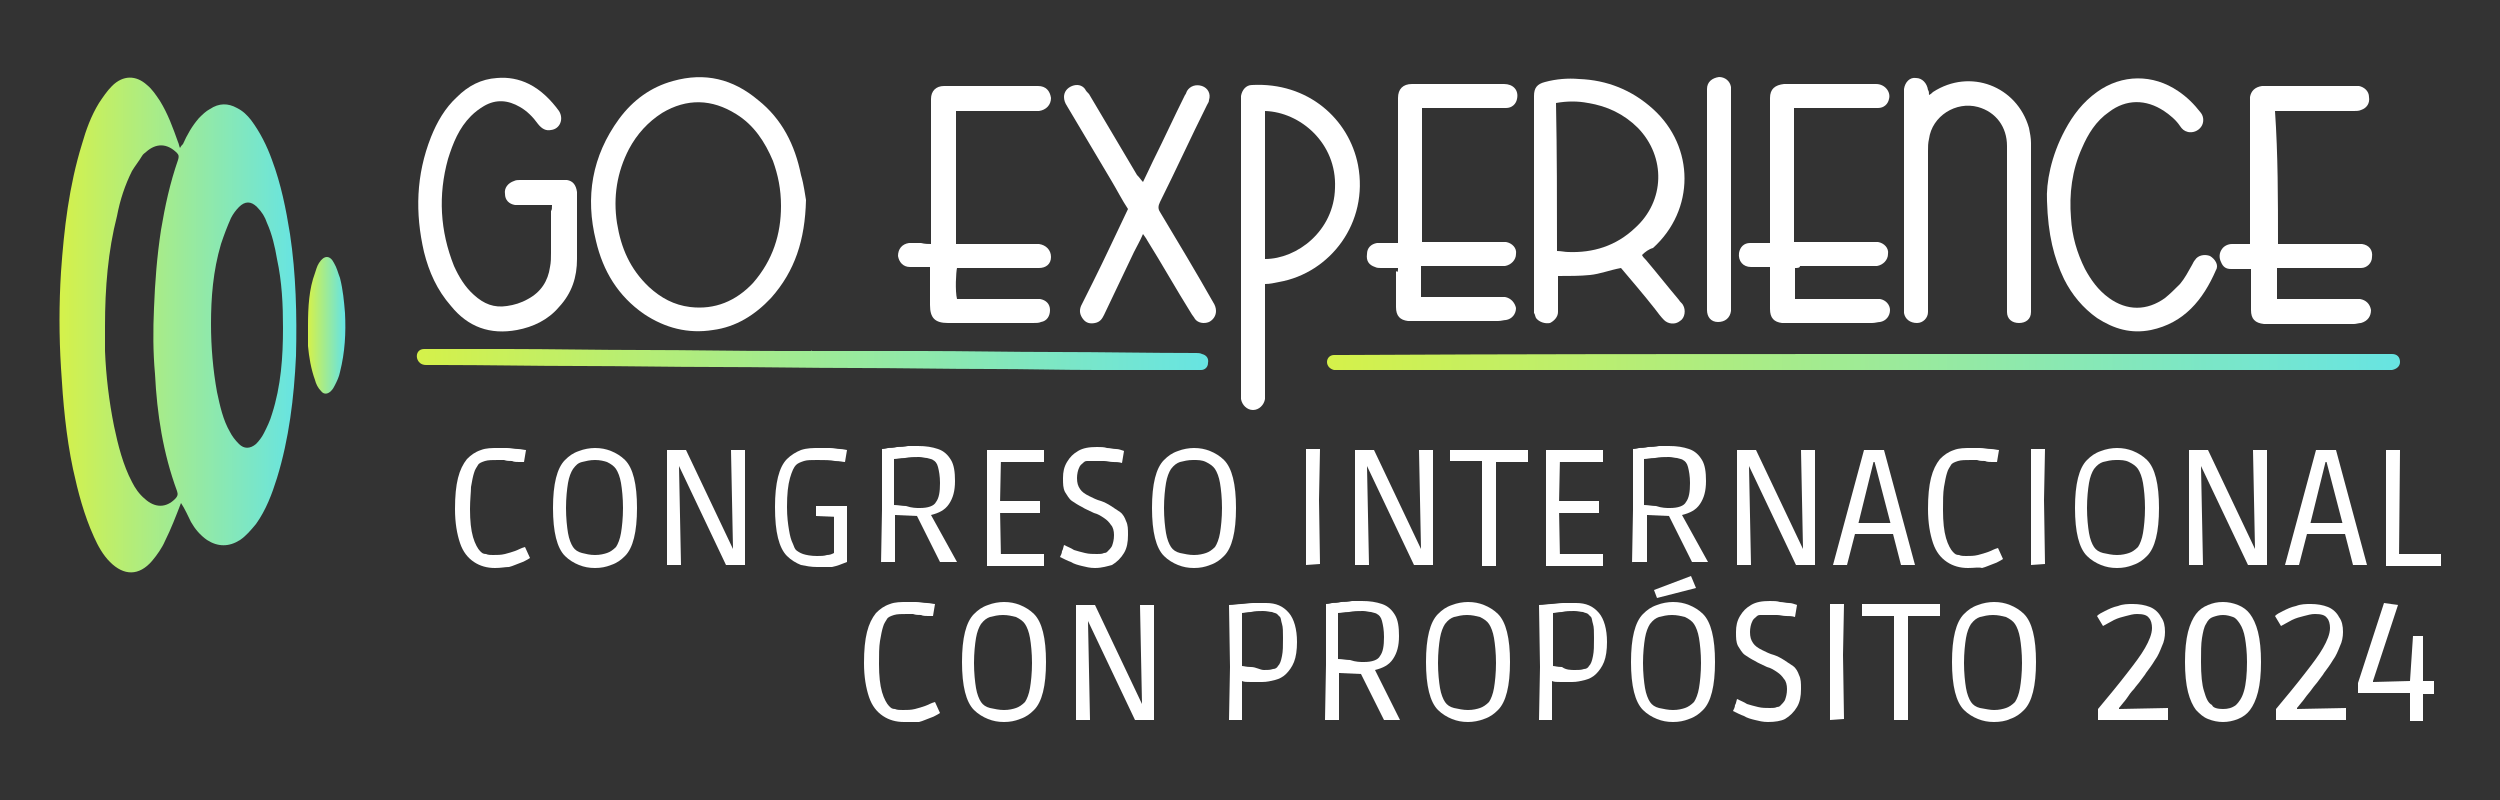
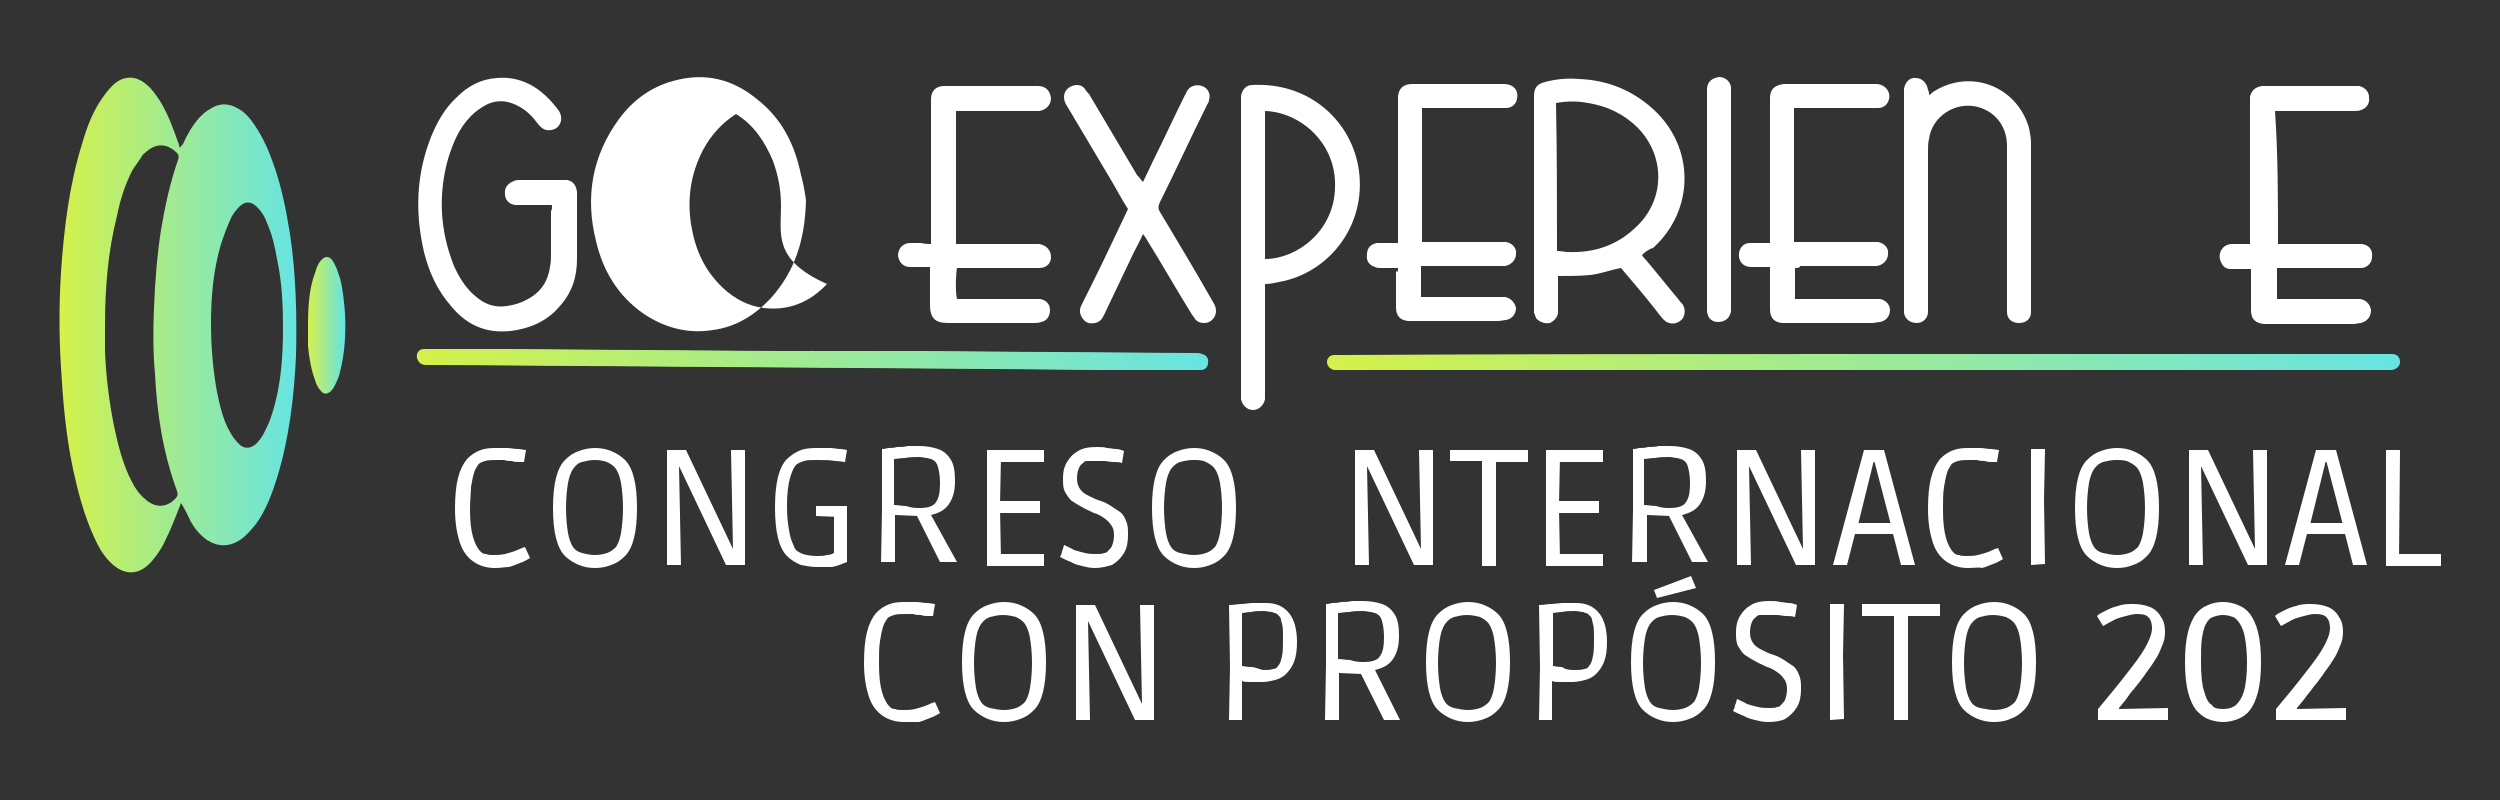
<svg xmlns="http://www.w3.org/2000/svg" version="1.1" id="Capa_1" x="0px" y="0px" width="250px" height="80px" viewBox="0 0 250 80" style="enable-background:new 0 0 250 80;" xml:space="preserve">
  <rect x="0" y="0" width="250" height="80" fill="#333333" stroke="none" />
  <style type="text/css">
	.st0{fill:url(#SVGID_1_);}
	.st1{fill:url(#SVGID_00000028320451520506146230000016043387857598342550_);}
	.st2{fill:#FFFFFF;}
	.st3{fill:url(#SVGID_00000045610298660308647860000015327869726572791169_);}
	.st4{fill:url(#SVGID_00000079487637792825022170000003907728165700227751_);}
</style>
  <g>
    <linearGradient id="SVGID_1_" gradientUnits="userSpaceOnUse" x1="5.945" y1="32.541" x2="29.544" y2="32.541">
      <stop offset="0" style="stop-color:#D5F14A" />
      <stop offset="1" style="stop-color:#67E4E2" />
    </linearGradient>
    <path class="st0" d="M18.1,50.3c-0.5,1.3-1,2.6-1.6,3.8c-0.3,0.7-0.8,1.4-1.3,2c-1.3,1.5-2.8,1.5-4.2,0.1c-0.7-0.7-1.2-1.6-1.6-2.5   c-1-2.2-1.6-4.5-2.1-6.8c-0.7-3.3-1-6.7-1.2-10.1c-0.2-3.2-0.2-6.4,0-9.6c0.3-4.3,0.8-8.6,2.1-12.8c0.4-1.4,0.9-2.8,1.7-4.1   c0.4-0.6,0.8-1.2,1.3-1.7c1.1-1.1,2.4-1.1,3.5-0.1c0.5,0.4,0.9,1,1.3,1.6c0.8,1.3,1.3,2.7,1.8,4.1c0.1,0.2,0.1,0.4,0.2,0.6   c0.1-0.2,0.2-0.3,0.3-0.4c0.4-0.9,0.9-1.8,1.6-2.6c0.3-0.3,0.7-0.7,1.1-0.9c0.9-0.6,1.8-0.6,2.7-0.1c0.6,0.3,1,0.7,1.4,1.2   c0.9,1.2,1.6,2.6,2.1,4c0.9,2.4,1.4,4.9,1.8,7.4c0.6,4,0.7,8.1,0.6,12.2c-0.2,4.2-0.7,8.3-1.9,12.2c-0.5,1.6-1.1,3.2-2.1,4.6   C25.1,53,24.6,53.6,24,54c-1.1,0.7-2.2,0.7-3.3,0c-0.7-0.5-1.2-1.1-1.6-1.8C18.8,51.6,18.5,50.9,18.1,50.3z M10.5,32.6   c0,0.8,0,1.7,0,2.5c0.1,2.5,0.4,5,0.9,7.5c0.4,1.9,0.9,3.9,1.8,5.6c0.3,0.6,0.7,1.2,1.3,1.7c1,0.9,2.1,0.9,3,0   c0.3-0.3,0.3-0.5,0.2-0.8c-1.4-3.8-2-7.7-2.2-11.7c-0.2-2.2-0.2-4.4-0.1-6.6c0.1-2.6,0.3-5.2,0.7-7.8c0.4-2.4,0.9-4.7,1.7-7   c0.1-0.3,0.1-0.5-0.1-0.7c-1-1-2.1-1-3.1-0.1c-0.1,0.1-0.3,0.2-0.4,0.4c-0.3,0.5-0.7,1-1,1.5c-0.7,1.4-1.2,2.9-1.5,4.5   C10.8,25.1,10.5,28.8,10.5,32.6z M21.1,32.4c0,2.3,0.2,4.6,0.6,6.8c0.3,1.4,0.6,2.8,1.3,4c0.2,0.4,0.5,0.8,0.9,1.2   c0.5,0.5,1.1,0.5,1.7,0c0.3-0.3,0.6-0.7,0.8-1.1c0.3-0.6,0.6-1.2,0.8-1.9c0.9-2.8,1.1-5.7,1.1-8.6c0-2.3-0.1-4.6-0.6-6.9   c-0.2-1.2-0.5-2.5-1-3.6c-0.2-0.6-0.5-1.1-1-1.6c-0.6-0.6-1.2-0.6-1.8,0c-0.3,0.3-0.6,0.7-0.8,1.1c-0.4,0.9-0.7,1.7-1,2.6   C21.3,27.1,21.1,29.8,21.1,32.4z" />
    <linearGradient id="SVGID_00000137830395818014813450000011122687445640194693_" gradientUnits="userSpaceOnUse" x1="132.878" y1="36.199" x2="240.024" y2="36.199">
      <stop offset="0" style="stop-color:#D5F14A" />
      <stop offset="1" style="stop-color:#67E4E2" />
    </linearGradient>
    <path style="fill:url(#SVGID_00000137830395818014813450000011122687445640194693_);" d="M186.5,35.4c17.4,0,34.7,0,52.1,0   c0.2,0,0.4,0,0.6,0c0.5,0,0.8,0.3,0.8,0.8c0,0.4-0.3,0.7-0.8,0.8c-0.2,0-0.3,0-0.5,0c-34.9,0-69.8,0-104.7,0c-0.2,0-0.4,0-0.6,0   c-0.4-0.1-0.7-0.4-0.7-0.8c0-0.4,0.3-0.7,0.7-0.7c0.2,0,0.5,0,0.8,0C151.7,35.4,169.1,35.4,186.5,35.4z" />
-     <path class="st2" d="M80.6,20c-0.1,4-1.1,7.1-3.5,9.8c-1.6,1.7-3.5,2.9-5.8,3.2c-2.5,0.4-4.8-0.2-6.9-1.6c-2.6-1.8-4.1-4.3-4.8-7.3   c-1.1-4.4-0.4-8.5,2.3-12.2c1.4-1.9,3.2-3.2,5.4-3.8c3.2-0.9,6-0.2,8.5,1.9c2.4,1.9,3.7,4.5,4.3,7.5C80.4,18.5,80.5,19.5,80.6,20z    M78.1,20.6c0-1.7-0.3-3.1-0.8-4.5c-0.8-1.9-1.9-3.6-3.7-4.7c-2.4-1.5-4.9-1.6-7.4-0.1c-1.4,0.9-2.5,2.1-3.3,3.6   c-1.2,2.3-1.6,4.8-1.2,7.4c0.4,2.5,1.3,4.6,3.2,6.4c1.2,1.1,2.5,1.8,4.1,2c2.5,0.3,4.6-0.6,6.3-2.4C77.3,26,78.1,23.4,78.1,20.6z" />
+     <path class="st2" d="M80.6,20c-0.1,4-1.1,7.1-3.5,9.8c-1.6,1.7-3.5,2.9-5.8,3.2c-2.5,0.4-4.8-0.2-6.9-1.6c-2.6-1.8-4.1-4.3-4.8-7.3   c-1.1-4.4-0.4-8.5,2.3-12.2c1.4-1.9,3.2-3.2,5.4-3.8c3.2-0.9,6-0.2,8.5,1.9c2.4,1.9,3.7,4.5,4.3,7.5C80.4,18.5,80.5,19.5,80.6,20z    M78.1,20.6c0-1.7-0.3-3.1-0.8-4.5c-0.8-1.9-1.9-3.6-3.7-4.7c-1.4,0.9-2.5,2.1-3.3,3.6   c-1.2,2.3-1.6,4.8-1.2,7.4c0.4,2.5,1.3,4.6,3.2,6.4c1.2,1.1,2.5,1.8,4.1,2c2.5,0.3,4.6-0.6,6.3-2.4C77.3,26,78.1,23.4,78.1,20.6z" />
    <path class="st2" d="M164.2,25.5c0.1,0.2,0.2,0.3,0.4,0.5c1.1,1.3,2.2,2.7,3.3,4c0.1,0.2,0.3,0.3,0.4,0.5c0.3,0.5,0.2,1.3-0.3,1.6   c-0.5,0.4-1.2,0.3-1.6-0.1c-0.3-0.3-0.6-0.7-0.9-1.1c-1.1-1.4-2.3-2.8-3.4-4.1c-1.1,0.2-2.1,0.6-3.1,0.7c-1,0.1-2.1,0.1-3.2,0.1   c0,0.1,0,0.4,0,0.6c0,1,0,2,0,3c0,0.5-0.4,0.9-0.8,1.1c-0.5,0.1-1.1-0.1-1.4-0.5c-0.1-0.2-0.1-0.4-0.2-0.5c0-0.2,0-0.3,0-0.5   c0-7,0-14,0-21c0-0.1,0-0.2,0-0.2c0-0.8,0.3-1.2,1.1-1.4c1.1-0.3,2.3-0.4,3.4-0.3c2.8,0.1,5.3,1.1,7.4,3c4.2,3.8,4.2,10.1,0,13.9   C164.9,24.9,164.5,25.2,164.2,25.5z M155.7,25.1c0.4,0,0.8,0.1,1.1,0.1c2.5,0.1,4.8-0.6,6.7-2.4c3-2.7,3.1-7.1,0.3-10   c-1.4-1.4-3.1-2.2-5-2.5c-1-0.2-2.1-0.2-3.2,0C155.7,15.3,155.7,20.1,155.7,25.1z" />
    <path class="st2" d="M126.5,28.4c0,0.2,0,0.5,0,0.7c0,3.4,0,6.9,0,10.3c0,0.2,0,0.4,0,0.5c-0.1,0.6-0.6,1.1-1.2,1.1   c-0.6,0-1.1-0.5-1.2-1.1c0-0.2,0-0.3,0-0.5c0-9.8,0-19.6,0-29.3c0-0.2,0-0.3,0-0.5c0.1-0.6,0.5-1.1,1.1-1.1c5.6-0.3,9.7,3.4,10.6,8   c1.1,5.8-2.8,10.8-7.9,11.7C127.4,28.3,127,28.4,126.5,28.4z M126.5,11.1c0,5,0,9.9,0,14.8c3.2,0,6.9-2.8,7-7.1   C133.7,14.3,130,11.2,126.5,11.1z" />
    <path class="st2" d="M55.2,20.5c-1.1,0-2.1,0-3.1,0c-0.2,0-0.4,0-0.6,0c-0.6-0.1-1-0.5-1-1.1c-0.1-0.6,0.3-1.1,0.9-1.3   c0.2-0.1,0.4-0.1,0.6-0.1c1.4,0,2.8,0,4.2,0c0.2,0,0.4,0,0.5,0c0.6,0.1,0.9,0.5,1,1.2c0,0.1,0,0.2,0,0.2c0,2.2,0,4.3,0,6.5   c0,1.8-0.5,3.4-1.8,4.8c-1.1,1.3-2.6,2-4.2,2.3c-2.7,0.5-4.9-0.3-6.6-2.4c-1.4-1.6-2.2-3.4-2.7-5.4c-0.9-3.9-0.8-7.7,0.7-11.5   c0.6-1.5,1.4-2.9,2.6-4c1.1-1.1,2.4-1.8,4-1.9c1.1-0.1,2.2,0.1,3.2,0.6c1.2,0.6,2.2,1.6,3,2.7c0.5,0.8,0.1,1.8-0.8,1.9   c-0.5,0.1-0.9-0.1-1.3-0.6c-0.5-0.7-1.1-1.3-1.8-1.7c-1.2-0.7-2.4-0.8-3.6-0.1c-0.5,0.3-0.9,0.6-1.3,1c-1.2,1.2-1.8,2.7-2.3,4.3   c-1,3.6-0.8,7.2,0.6,10.7c0.5,1.1,1.1,2.1,2,2.9c1,0.9,2,1.3,3.3,1.1c0.7-0.1,1.4-0.3,2.1-0.7c1.3-0.7,2-1.8,2.2-3.2   c0.1-0.5,0.1-0.9,0.1-1.4c0-1.4,0-2.8,0-4.2C55.2,21,55.2,20.8,55.2,20.5z" />
    <path class="st2" d="M93.1,24.4c0-0.3,0-0.6,0-0.8c0-4.4,0-8.8,0-13.2c0-0.2,0-0.4,0-0.5c0-0.8,0.5-1.3,1.3-1.3c3.1,0,6.2,0,9.4,0   c0.8,0,1.2,0.5,1.3,1.2c0,0.7-0.5,1.2-1.2,1.3c-0.2,0-0.3,0-0.5,0c-2.4,0-4.7,0-7.1,0c-0.2,0-0.4,0-0.7,0c0,4.5,0,8.9,0,13.3   c0.2,0,0.5,0,0.7,0c2.4,0,4.7,0,7.1,0c0.2,0,0.4,0,0.5,0c0.7,0.1,1.2,0.6,1.2,1.3c0,0.7-0.5,1.1-1.2,1.1c-1.5,0-3,0-4.6,0   c-1.2,0-2.4,0-3.6,0c-0.1,0.4-0.2,2.3,0,3.1c0.2,0,0.4,0,0.6,0c2.4,0,4.8,0,7.1,0c0.2,0,0.4,0,0.6,0c0.6,0.1,1,0.5,1,1.1   c0,0.6-0.3,1.1-0.9,1.2c-0.2,0.1-0.5,0.1-0.8,0.1c-2.8,0-5.6,0-8.5,0c-1.3,0-1.8-0.5-1.8-1.8c0-1,0-2.1,0-3.1c0-0.2,0-0.4,0-0.7   c-0.5,0-1,0-1.5,0c-0.2,0-0.4,0-0.5,0c-0.7,0-1.1-0.5-1.2-1.1c0-0.7,0.4-1.2,1.1-1.3c0.4,0,0.8,0,1.2,0   C92.5,24.4,92.8,24.4,93.1,24.4z" />
    <path class="st2" d="M227.8,24.4c0.3,0,0.5,0,0.7,0c2.4,0,4.8,0,7.1,0c0.2,0,0.4,0,0.6,0c0.7,0.1,1.1,0.6,1,1.3   c0,0.6-0.5,1.1-1.1,1.1c-0.2,0-0.3,0-0.5,0c-2.4,0-4.8,0-7.2,0c-0.2,0-0.4,0-0.7,0c0,1,0,2,0,3.1c0.2,0,0.4,0,0.6,0   c2.4,0,4.8,0,7.1,0c0.2,0,0.4,0,0.6,0c0.6,0.1,1,0.5,1.1,1.1c0,0.6-0.3,1.1-1,1.3c-0.2,0-0.5,0.1-0.7,0.1c-2.9,0-5.7,0-8.6,0   c-0.1,0-0.2,0-0.4,0c-0.9-0.1-1.3-0.5-1.3-1.4c0-1.1,0-2.3,0-3.4c0-0.2,0-0.4,0-0.7c-0.7,0-1.3,0-2,0c-0.5,0-0.8-0.2-1-0.7   c-0.2-0.4-0.2-0.9,0.1-1.3c0.2-0.3,0.6-0.5,1-0.5c0.4,0,0.8,0,1.2,0c0.2,0,0.4,0,0.6,0c0-0.3,0-0.5,0-0.8c0-4.4,0-8.9,0-13.3   c0-0.2,0-0.4,0-0.6c0.1-0.6,0.5-1,1.2-1.1c0.1,0,0.2,0,0.4,0c2.9,0,5.9,0,8.8,0c0.2,0,0.4,0,0.5,0c0.5,0.1,1,0.5,1,1.1   c0.1,0.6-0.2,1.1-0.8,1.3c-0.2,0.1-0.5,0.1-0.7,0.1c-2.4,0-4.8,0-7.2,0c-0.2,0-0.4,0-0.7,0C227.8,15.5,227.8,19.9,227.8,24.4z" />
    <path class="st2" d="M179.5,26.8c0,1.1,0,2.1,0,3.1c0.2,0,0.4,0,0.7,0c2.4,0,4.8,0,7.2,0c0.2,0,0.4,0,0.6,0c0.6,0.1,1,0.6,1,1.1   c0,0.6-0.4,1.1-1,1.2c-0.2,0-0.5,0.1-0.8,0.1c-2.8,0-5.7,0-8.5,0c-0.2,0-0.4,0-0.5,0c-0.8-0.1-1.2-0.5-1.2-1.4c0-1.2,0-2.4,0-3.6   c0-0.2,0-0.4,0-0.6c-0.7,0-1.3,0-1.9,0c-0.8,0-1.3-0.6-1.2-1.4c0.1-0.6,0.5-1,1.1-1c0.4,0,0.9,0,1.3,0c0.2,0,0.4,0,0.7,0   c0-0.3,0-0.5,0-0.7c0-4.4,0-8.8,0-13.3c0-0.2,0-0.3,0-0.5c0-0.9,0.5-1.3,1.4-1.4c3.1,0,6.1,0,9.2,0c0.9,0,1.5,0.8,1.3,1.5   c-0.1,0.5-0.5,0.9-1.1,0.9c-0.2,0-0.3,0-0.5,0c-2.4,0-4.8,0-7.2,0c-0.2,0-0.4,0-0.7,0c0,4.5,0,8.9,0,13.4c0.3,0,0.5,0,0.7,0   c2.4,0,4.8,0,7.1,0c0.2,0,0.4,0,0.6,0c0.6,0.1,1.1,0.6,1,1.2c0,0.6-0.5,1.1-1.1,1.2c-0.2,0-0.3,0-0.5,0c-2.4,0-4.8,0-7.2,0   C180,26.8,179.7,26.8,179.5,26.8z" />
    <path class="st2" d="M139.8,26.8c-0.6,0-1.2,0-1.7,0c-0.2,0-0.4,0-0.6-0.1c-0.6-0.2-0.9-0.6-0.8-1.3c0-0.6,0.4-1,1-1.1   c0.3,0,0.6,0,0.9,0c0.4,0,0.8,0,1.2,0c0-0.3,0-0.5,0-0.7c0-4.4,0-8.8,0-13.3c0-0.2,0-0.3,0-0.5c0-0.9,0.5-1.4,1.4-1.4   c3.1,0,6.1,0,9.2,0c0.9,0,1.5,0.6,1.3,1.5c-0.1,0.5-0.5,0.9-1.1,0.9c-0.2,0-0.3,0-0.5,0c-2.4,0-4.8,0-7.2,0c-0.2,0-0.4,0-0.7,0   c0,4.5,0,8.9,0,13.4c0.3,0,0.5,0,0.7,0c2.4,0,4.8,0,7.1,0c0.2,0,0.4,0,0.6,0c0.6,0.1,1.1,0.6,1,1.2c0,0.6-0.5,1.1-1.1,1.2   c-0.2,0-0.3,0-0.5,0c-2.4,0-4.8,0-7.2,0c-0.2,0-0.4,0-0.7,0c0,1,0,2,0,3.1c0.2,0,0.4,0,0.6,0c2.4,0,4.8,0,7.2,0c0.2,0,0.4,0,0.6,0   c0.6,0.1,1,0.6,1.1,1.1c0,0.6-0.4,1.1-1,1.2c-0.2,0-0.5,0.1-0.8,0.1c-2.8,0-5.7,0-8.5,0c-0.2,0-0.3,0-0.5,0   c-0.8-0.1-1.2-0.5-1.2-1.4c0-1.2,0-2.4,0-3.6C139.8,27.3,139.8,27.1,139.8,26.8z" />
    <linearGradient id="SVGID_00000039122948462570894840000010888762310667864504_" gradientUnits="userSpaceOnUse" x1="41.732" y1="35.865" x2="120.899" y2="35.865">
      <stop offset="0" style="stop-color:#D5F14A" />
      <stop offset="1" style="stop-color:#67E4E2" />
    </linearGradient>
    <path style="fill:url(#SVGID_00000039122948462570894840000010888762310667864504_);" d="M81.2,35.1c3.6,0,7.2,0,10.9,0   c4.5,0,8.9,0.1,13.4,0.1c4.7,0,9.4,0.1,14.1,0.1c0.2,0,0.4,0,0.6,0.1c0.4,0.1,0.7,0.4,0.6,0.9c0,0.4-0.3,0.7-0.7,0.7   c-0.4,0-0.7,0-1.1,0c-1.2,0-2.3,0-3.5,0c-1.9,0-3.9,0-5.8,0c-3.5,0-7.1-0.1-10.6-0.1c-4.5,0-9.1-0.1-13.6-0.1   c-4.6,0-9.3-0.1-13.9-0.1c-4.5,0-9.1-0.1-13.6-0.1c-4.6,0-9.3-0.1-13.9-0.1c-0.5,0-1,0-1.5,0c-0.5,0-0.8-0.3-0.9-0.7   c-0.1-0.5,0.2-0.9,0.7-0.9c0.1,0,0.3,0,0.4,0c2.6,0,5.3,0,7.9,0c4.5,0,9.1,0.1,13.6,0.1c4.6,0,9.3,0.1,13.9,0.1c1,0,1.9,0,2.9,0   C81.2,35,81.2,35.1,81.2,35.1z" />
    <path class="st2" d="M192.9,9.5c0.2-0.1,0.3-0.2,0.4-0.3c3.7-2.4,8.4-0.6,9.6,3.6c0.1,0.5,0.2,1,0.2,1.5c0,5.5,0,10.9,0,16.4   c0,0.2,0,0.4,0,0.5c0,0.7-0.5,1.1-1.2,1.1c-0.7,0-1.2-0.4-1.2-1.1c0-0.2,0-0.4,0-0.6c0-5.3,0-10.7,0-16c0-1.9-1.1-3.4-2.9-3.9   c-2.2-0.6-4.6,0.9-4.9,3.2c-0.1,0.4-0.1,0.8-0.1,1.2c0,5.2,0,10.4,0,15.6c0,0.2,0,0.4,0,0.5c0,0.6-0.5,1.1-1.1,1.1   c-0.7,0-1.2-0.4-1.3-1c0-0.2,0-0.4,0-0.5c0-7.1,0-14.3,0-21.4c0-0.2,0-0.3,0-0.5c0.1-0.7,0.6-1.2,1.2-1.1c0.6,0,1.1,0.5,1.2,1.2   C192.9,9.1,192.9,9.3,192.9,9.5z" />
    <path class="st2" d="M114.3,18.2c0.4-0.8,0.7-1.5,1-2.1c1.1-2.2,2.1-4.4,3.2-6.6c0.1-0.1,0.1-0.2,0.2-0.4c0.3-0.5,0.9-0.7,1.5-0.5   c0.6,0.2,0.9,0.8,0.7,1.4c0,0.2-0.1,0.3-0.2,0.5c-1.6,3.2-3.1,6.5-4.7,9.7c-0.2,0.4-0.2,0.7,0,1c1.8,3,3.6,6,5.3,9   c0.2,0.3,0.3,0.6,0.3,0.9c0,0.5-0.3,0.9-0.7,1.1c-0.5,0.2-1.1,0.1-1.4-0.3c-0.1-0.2-0.3-0.4-0.4-0.6c-1.5-2.4-2.9-4.9-4.4-7.3   c-0.1-0.2-0.2-0.3-0.4-0.6c-0.3,0.7-0.6,1.2-0.9,1.8c-1,2.1-2,4.2-3,6.3c-0.2,0.4-0.4,0.7-0.9,0.8c-0.5,0.1-0.9,0-1.2-0.4   c-0.3-0.4-0.4-0.8-0.2-1.3c0.4-0.8,0.8-1.6,1.2-2.4c1.2-2.4,2.3-4.8,3.5-7.3c-0.6-0.9-1.1-1.9-1.7-2.9c-1.5-2.5-2.9-4.9-4.4-7.4   c-0.2-0.3-0.3-0.6-0.3-0.9c0-0.5,0.3-0.9,0.8-1.1c0.5-0.2,1-0.1,1.3,0.3c0.1,0.2,0.2,0.3,0.4,0.5c1.6,2.7,3.2,5.4,4.8,8.1   C114,17.8,114.1,18,114.3,18.2z" />
-     <path class="st2" d="M204.7,20.1c-0.1-1.8,0.4-4.5,1.8-7.1c0.8-1.5,1.8-2.8,3.2-3.8c2.5-1.8,5.6-1.8,8.1-0.1   c0.9,0.6,1.6,1.3,2.3,2.2c0.3,0.4,0.3,1,0,1.4c-0.3,0.4-0.8,0.6-1.3,0.5c-0.4-0.1-0.6-0.3-0.8-0.6c-0.4-0.6-1-1.1-1.6-1.5   c-1.8-1.2-3.8-1.2-5.5,0.1c-1.3,0.9-2.1,2.2-2.7,3.6c-1,2.2-1.3,4.6-1.1,7c0.1,1.8,0.6,3.5,1.4,5.1c0.6,1.1,1.3,2.1,2.4,2.9   c1.8,1.3,3.8,1.3,5.6,0c0.5-0.4,1-0.9,1.5-1.4c0.5-0.6,0.8-1.2,1.2-1.9c0.1-0.2,0.2-0.4,0.3-0.5c0.3-0.5,1-0.6,1.5-0.4   c0.5,0.3,0.9,0.9,0.6,1.4c-1.3,3-3.2,5.3-6.5,6c-2,0.4-3.7-0.1-5.4-1.2c-1.4-1-2.5-2.3-3.3-3.9C205.4,25.8,204.8,23.5,204.7,20.1z" />
    <path class="st2" d="M170.7,20.1c0-3.6,0-7.1,0-10.7c0-0.2,0-0.3,0-0.5c0-0.7,0.5-1.1,1.2-1.2c0.6,0,1.1,0.4,1.2,1   c0,0.2,0,0.4,0,0.6c0,7.1,0,14.2,0,21.3c0,0.2,0,0.4,0,0.5c-0.1,0.7-0.6,1.1-1.3,1.1c-0.7,0-1.1-0.5-1.1-1.2c0-0.2,0-0.3,0-0.5   C170.7,27.2,170.7,23.6,170.7,20.1z" />
    <linearGradient id="SVGID_00000064323619519566350180000013999467476828324277_" gradientUnits="userSpaceOnUse" x1="30.8" y1="32.548" x2="34.424" y2="32.548">
      <stop offset="0" style="stop-color:#D5F14A" />
      <stop offset="1" style="stop-color:#67E4E2" />
    </linearGradient>
    <path style="fill:url(#SVGID_00000064323619519566350180000013999467476828324277_);" d="M30.8,32.6c0-1.9,0.1-3.7,0.7-5.3   c0.1-0.3,0.2-0.7,0.4-1c0.5-0.8,1.1-0.8,1.5,0c0.3,0.5,0.4,1,0.6,1.5c0.3,1.2,0.4,2.3,0.5,3.5c0.1,2,0,3.9-0.5,5.9   c-0.1,0.5-0.3,0.9-0.5,1.3c-0.1,0.2-0.2,0.4-0.4,0.6c-0.3,0.3-0.7,0.4-1,0c-0.3-0.3-0.5-0.7-0.6-1.1c-0.4-1.1-0.6-2.3-0.7-3.4   C30.8,33.9,30.8,33.2,30.8,32.6z" />
    <g>
      <path class="st2" d="M49.5,56.8c-0.8,0-1.5-0.2-2.1-0.6c-0.6-0.4-1.1-1-1.4-1.9c-0.3-0.9-0.5-2-0.5-3.4c0-1.3,0.1-2.3,0.3-3.1    c0.2-0.8,0.5-1.4,0.9-1.9c0.4-0.4,0.8-0.7,1.4-0.9c0.5-0.2,1.1-0.2,1.7-0.2c0.3,0,0.6,0,0.9,0c0.4,0,0.7,0.1,1.1,0.1    c0.3,0,0.6,0.1,0.8,0.1l-0.2,1.2c-0.1,0-0.3,0-0.5,0c-0.2,0-0.5,0-0.7-0.1c-0.3,0-0.5,0-0.8-0.1c-0.2,0-0.4,0-0.6,0    c-0.5,0-1,0-1.3,0.1c-0.3,0.1-0.6,0.2-0.7,0.4c-0.1,0.2-0.3,0.4-0.4,0.8c-0.1,0.3-0.2,0.8-0.3,1.4C47.1,49.2,47,50,47,50.9    c0,1.2,0.1,2.1,0.3,2.8c0.2,0.7,0.5,1.2,0.7,1.4c0.2,0.2,0.3,0.3,0.6,0.3c0.2,0.1,0.5,0.1,0.7,0.1c0.4,0,0.8,0,1.2-0.1    c0.4-0.1,0.7-0.2,1-0.3c0.3-0.1,0.6-0.3,1-0.4l0.5,1.1c-0.3,0.2-0.7,0.4-1,0.5c-0.3,0.1-0.7,0.3-1.1,0.4    C50.5,56.7,50.1,56.8,49.5,56.8z" />
      <path class="st2" d="M59.5,56.8c-0.6,0-1.1-0.1-1.6-0.3c-0.5-0.2-1-0.5-1.4-0.9c-0.4-0.4-0.7-1-0.9-1.8c-0.2-0.8-0.3-1.8-0.3-3    c0-1.2,0.1-2.2,0.3-3c0.2-0.8,0.5-1.4,0.9-1.8c0.4-0.4,0.8-0.7,1.4-0.9c0.5-0.2,1.1-0.3,1.6-0.3c0.6,0,1.1,0.1,1.6,0.3    c0.5,0.2,1,0.5,1.4,0.9c0.4,0.4,0.7,1,0.9,1.8c0.2,0.8,0.3,1.8,0.3,3c0,1.2-0.1,2.2-0.3,3c-0.2,0.8-0.5,1.4-0.9,1.8    c-0.4,0.4-0.8,0.7-1.4,0.9C60.6,56.7,60.1,56.8,59.5,56.8z M59.5,55.5c0.5,0,0.9-0.1,1.2-0.2c0.3-0.1,0.6-0.3,0.9-0.6    c0.2-0.3,0.4-0.8,0.5-1.4c0.1-0.6,0.2-1.5,0.2-2.5c0-1-0.1-1.9-0.2-2.5s-0.3-1.1-0.5-1.4c-0.2-0.3-0.5-0.5-0.9-0.7    C60.4,46.1,60,46,59.5,46c-0.5,0-0.9,0.1-1.3,0.2s-0.6,0.3-0.9,0.7c-0.2,0.3-0.4,0.8-0.5,1.4c-0.1,0.6-0.2,1.5-0.2,2.5    c0,1,0.1,1.9,0.2,2.5c0.1,0.6,0.3,1.1,0.5,1.4c0.2,0.3,0.5,0.5,0.9,0.6C58.6,55.4,59,55.5,59.5,55.5z" />
      <path class="st2" d="M66.7,56.5V45h1.9l4.7,9.9h0L73.1,45h1.4v11.5h-1.9l-4.7-9.9h0l0.2,9.9H66.7z" />
      <path class="st2" d="M81.7,56.7c-0.6,0-1.1-0.1-1.6-0.2c-0.5-0.2-1-0.5-1.4-0.9c-0.4-0.4-0.7-1-0.9-1.8c-0.2-0.8-0.3-1.8-0.3-3.1    c0-1.2,0.1-2.2,0.3-3c0.2-0.8,0.5-1.4,0.9-1.8c0.4-0.4,0.9-0.7,1.4-0.9c0.6-0.2,1.2-0.2,1.8-0.2c0.4,0,0.7,0,1.1,0    c0.4,0,0.7,0.1,1,0.1c0.3,0,0.6,0.1,0.7,0.1l-0.2,1.2c-0.2,0-0.5-0.1-1-0.1c-0.5-0.1-1-0.1-1.8-0.1c-0.6,0-1,0-1.3,0.1    c-0.3,0.1-0.6,0.2-0.8,0.4c-0.2,0.2-0.4,0.6-0.6,1.3c-0.2,0.7-0.3,1.6-0.3,2.9c0,1,0.1,1.7,0.2,2.3c0.1,0.6,0.2,1,0.4,1.4    c0.1,0.3,0.2,0.5,0.3,0.6c0.1,0.1,0.4,0.3,0.7,0.4c0.3,0.1,0.8,0.2,1.4,0.2c0.4,0,0.7,0,1-0.1c0.3,0,0.5-0.1,0.7-0.2V51l0.6,0.7    l-2.4-0.1v-1h3.1v5.6c-0.5,0.2-1,0.4-1.5,0.5C82.9,56.7,82.3,56.7,81.7,56.7z" />
      <path class="st2" d="M88.1,56.5l0.1-5.5l0-6.1c0.1,0,0.3,0,0.6-0.1c0.3,0,0.6,0,0.9-0.1c0.4,0,0.7,0,1.1-0.1c0.4,0,0.7,0,1,0    c0.8,0,1.4,0.1,2,0.3c0.6,0.2,1,0.6,1.3,1.1c0.3,0.5,0.4,1.2,0.4,2.1c0,1-0.2,1.7-0.6,2.3c-0.4,0.6-1,0.9-1.8,1.1v0l2.6,4.7H94    l-2.3-4.6l-2.2-0.1v4.7H88.1z M92,50.8c0.8,0,1.4-0.2,1.6-0.6c0.3-0.4,0.4-1,0.4-1.9c0-0.7-0.1-1.2-0.2-1.6    c-0.1-0.4-0.3-0.6-0.5-0.7c-0.1-0.1-0.3-0.1-0.6-0.2c-0.2,0-0.5-0.1-0.8-0.1c-0.5,0-0.9,0-1.4,0.1c-0.5,0-0.8,0.1-1.1,0.1l0,4.6    c0.4,0,0.8,0.1,1.2,0.1C91.2,50.8,91.6,50.8,92,50.8z" />
      <path class="st2" d="M98.7,56.5V45h5.7v1.2l-4.9,0l0.6-0.6l-0.1,4.9l-0.6-0.4h4.6v1.2h-4.6l0.6-0.5l0.1,5.2l-0.6-0.6l4.9,0v1.2    H98.7z" />
      <path class="st2" d="M109.5,56.8c-0.5,0-0.9-0.1-1.3-0.2c-0.4-0.1-0.8-0.2-1.1-0.4c-0.3-0.1-0.7-0.3-1.1-0.5    c0.1-0.2,0.2-0.4,0.2-0.6c0.1-0.1,0.1-0.3,0.2-0.6c0.4,0.2,0.7,0.3,1,0.5c0.3,0.1,0.7,0.2,1.1,0.3c0.4,0.1,0.8,0.1,1.2,0.1    c0.3,0,0.5,0,0.7-0.1c0.2,0,0.3-0.1,0.3-0.1c0.2-0.2,0.4-0.4,0.5-0.6c0.1-0.3,0.2-0.6,0.2-1.1c0-0.4-0.1-0.8-0.3-1    c-0.2-0.3-0.4-0.5-0.7-0.7c-0.3-0.2-0.6-0.4-1-0.5c-0.4-0.2-0.9-0.4-1.2-0.6c-0.4-0.2-0.7-0.4-1-0.6c-0.3-0.2-0.5-0.6-0.7-0.9    c-0.2-0.4-0.2-0.8-0.2-1.4c0-0.6,0.1-1.1,0.4-1.6c0.3-0.5,0.6-0.8,1.1-1.1c0.5-0.3,1.1-0.4,1.9-0.4c0.4,0,0.7,0,1,0.1    c0.3,0,0.6,0.1,0.9,0.1c0.3,0,0.5,0.1,0.8,0.2l-0.2,1.2c-0.3-0.1-0.6-0.1-0.9-0.1c-0.3,0-0.6-0.1-0.9-0.1c-0.3,0-0.7,0-1,0    c-0.3,0-0.5,0-0.7,0c-0.2,0-0.3,0.1-0.4,0.2c-0.1,0.1-0.3,0.2-0.4,0.5c-0.1,0.2-0.2,0.6-0.2,1c0,0.5,0.1,0.8,0.3,1.1    c0.2,0.3,0.5,0.5,0.9,0.7c0.4,0.2,0.8,0.4,1.2,0.5c0.3,0.1,0.7,0.3,1,0.5c0.3,0.2,0.6,0.4,0.9,0.6c0.3,0.2,0.5,0.6,0.6,0.9    c0.2,0.4,0.2,0.8,0.2,1.4c0,0.7-0.1,1.3-0.4,1.8c-0.3,0.5-0.7,0.9-1.2,1.2C110.8,56.6,110.2,56.8,109.5,56.8z" />
      <path class="st2" d="M119.4,56.8c-0.6,0-1.1-0.1-1.6-0.3c-0.5-0.2-1-0.5-1.4-0.9c-0.4-0.4-0.7-1-0.9-1.8c-0.2-0.8-0.3-1.8-0.3-3    c0-1.2,0.1-2.2,0.3-3c0.2-0.8,0.5-1.4,0.9-1.8c0.4-0.4,0.8-0.7,1.4-0.9c0.5-0.2,1.1-0.3,1.6-0.3c0.6,0,1.1,0.1,1.6,0.3    c0.5,0.2,1,0.5,1.4,0.9c0.4,0.4,0.7,1,0.9,1.8c0.2,0.8,0.3,1.8,0.3,3c0,1.2-0.1,2.2-0.3,3c-0.2,0.8-0.5,1.4-0.9,1.8    c-0.4,0.4-0.8,0.7-1.4,0.9C120.5,56.7,120,56.8,119.4,56.8z M119.4,55.5c0.5,0,0.9-0.1,1.2-0.2c0.3-0.1,0.6-0.3,0.9-0.6    c0.2-0.3,0.4-0.8,0.5-1.4c0.1-0.6,0.2-1.5,0.2-2.5c0-1-0.1-1.9-0.2-2.5c-0.1-0.6-0.3-1.1-0.5-1.4c-0.2-0.3-0.5-0.5-0.9-0.7    s-0.8-0.2-1.3-0.2c-0.5,0-0.9,0.1-1.3,0.2c-0.3,0.1-0.6,0.3-0.9,0.7c-0.2,0.3-0.4,0.8-0.5,1.4c-0.1,0.6-0.2,1.5-0.2,2.5    c0,1,0.1,1.9,0.2,2.5c0.1,0.6,0.3,1.1,0.5,1.4c0.2,0.3,0.5,0.5,0.9,0.6C118.5,55.4,118.9,55.5,119.4,55.5z" />
-       <path class="st2" d="M130.6,56.5l0-5.3l0-6.3h1.4l-0.1,5.1l0.1,6.4L130.6,56.5z" />
      <path class="st2" d="M135.5,56.5V45h1.9l4.7,9.9h0l-0.2-9.9h1.4v11.5h-1.9l-4.7-9.9h0l0.2,9.9H135.5z" />
      <path class="st2" d="M148.2,56.5l0-10.4l-3.2,0V45h7.8v1.2l-3.2,0l0,10.4H148.2z" />
      <path class="st2" d="M154.6,56.5V45h5.7v1.2l-4.9,0l0.6-0.6l-0.1,4.9l-0.6-0.4h4.6v1.2h-4.6l0.6-0.5L156,56l-0.6-0.6l4.9,0v1.2    H154.6z" />
      <path class="st2" d="M163.2,56.5l0.1-5.5l0-6.1c0.1,0,0.3,0,0.6-0.1c0.3,0,0.6,0,0.9-0.1c0.4,0,0.7,0,1.1-0.1c0.4,0,0.7,0,1,0    c0.8,0,1.4,0.1,2,0.3c0.6,0.2,1,0.6,1.3,1.1s0.4,1.2,0.4,2.1c0,1-0.2,1.7-0.6,2.3c-0.4,0.6-1,0.9-1.8,1.1v0l2.6,4.7h-1.6l-2.3-4.6    l-2.2-0.1v4.7H163.2z M167,50.8c0.8,0,1.4-0.2,1.6-0.6c0.3-0.4,0.4-1,0.4-1.9c0-0.7-0.1-1.2-0.2-1.6c-0.1-0.4-0.3-0.6-0.5-0.7    c-0.1-0.1-0.3-0.1-0.6-0.2c-0.2,0-0.5-0.1-0.8-0.1c-0.5,0-0.9,0-1.4,0.1c-0.5,0-0.8,0.1-1.1,0.1l0,4.6c0.4,0,0.8,0.1,1.2,0.1    C166.2,50.8,166.6,50.8,167,50.8z" />
      <path class="st2" d="M173.7,56.5V45h1.9l4.7,9.9h0l-0.2-9.9h1.4v11.5h-1.9l-4.7-9.9h0l0.2,9.9H173.7z" />
      <path class="st2" d="M183.3,56.5l3.1-11.5h2l3.1,11.5h-1.4l-0.9-3.5l0.7,0.4h-5l0.7-0.4l-0.9,3.5H183.3z M185.7,52.9l-0.5-0.6h4.5    l-0.5,0.6l-1.9-7.3l0.8,0.6h-1.4l0.8-0.6L185.7,52.9z" />
      <path class="st2" d="M196.8,56.8c-0.8,0-1.5-0.2-2.1-0.6c-0.6-0.4-1.1-1-1.4-1.9c-0.3-0.9-0.5-2-0.5-3.4c0-1.3,0.1-2.3,0.3-3.1    c0.2-0.8,0.5-1.4,0.9-1.9c0.4-0.4,0.8-0.7,1.4-0.9c0.5-0.2,1.1-0.2,1.7-0.2c0.3,0,0.6,0,0.9,0c0.4,0,0.7,0.1,1.1,0.1    c0.3,0,0.6,0.1,0.8,0.1l-0.2,1.2c-0.1,0-0.3,0-0.5,0c-0.2,0-0.5,0-0.7-0.1c-0.3,0-0.5,0-0.8-0.1c-0.2,0-0.4,0-0.6,0    c-0.5,0-1,0-1.3,0.1c-0.3,0.1-0.6,0.2-0.7,0.4c-0.1,0.2-0.3,0.4-0.4,0.8c-0.1,0.3-0.2,0.8-0.3,1.4c-0.1,0.6-0.1,1.4-0.1,2.3    c0,1.2,0.1,2.1,0.3,2.8c0.2,0.7,0.5,1.2,0.7,1.4c0.2,0.2,0.3,0.3,0.6,0.3c0.2,0.1,0.5,0.1,0.7,0.1c0.4,0,0.8,0,1.2-0.1    c0.4-0.1,0.7-0.2,1-0.3c0.3-0.1,0.6-0.3,1-0.4l0.5,1.1c-0.3,0.2-0.7,0.4-1,0.5c-0.3,0.1-0.7,0.3-1.1,0.4    C197.9,56.7,197.4,56.8,196.8,56.8z" />
      <path class="st2" d="M203.1,56.5l0-5.3l0-6.3h1.4l-0.1,5.1l0.1,6.4L203.1,56.5z" />
      <path class="st2" d="M211.7,56.8c-0.6,0-1.1-0.1-1.6-0.3c-0.5-0.2-1-0.5-1.4-0.9c-0.4-0.4-0.7-1-0.9-1.8c-0.2-0.8-0.3-1.8-0.3-3    c0-1.2,0.1-2.2,0.3-3c0.2-0.8,0.5-1.4,0.9-1.8c0.4-0.4,0.8-0.7,1.4-0.9c0.5-0.2,1.1-0.3,1.6-0.3c0.6,0,1.1,0.1,1.6,0.3    c0.5,0.2,1,0.5,1.4,0.9c0.4,0.4,0.7,1,0.9,1.8c0.2,0.8,0.3,1.8,0.3,3c0,1.2-0.1,2.2-0.3,3c-0.2,0.8-0.5,1.4-0.9,1.8    c-0.4,0.4-0.8,0.7-1.4,0.9C212.8,56.7,212.3,56.8,211.7,56.8z M211.7,55.5c0.5,0,0.9-0.1,1.2-0.2c0.3-0.1,0.6-0.3,0.9-0.6    c0.2-0.3,0.4-0.8,0.5-1.4c0.1-0.6,0.2-1.5,0.2-2.5c0-1-0.1-1.9-0.2-2.5s-0.3-1.1-0.5-1.4c-0.2-0.3-0.5-0.5-0.9-0.7    s-0.8-0.2-1.3-0.2c-0.5,0-0.9,0.1-1.3,0.2c-0.3,0.1-0.6,0.3-0.9,0.7c-0.2,0.3-0.4,0.8-0.5,1.4s-0.2,1.5-0.2,2.5    c0,1,0.1,1.9,0.2,2.5c0.1,0.6,0.3,1.1,0.5,1.4c0.2,0.3,0.5,0.5,0.9,0.6C210.8,55.4,211.2,55.5,211.7,55.5z" />
      <path class="st2" d="M218.9,56.5V45h1.9l4.7,9.9h0l-0.2-9.9h1.4v11.5h-1.9l-4.7-9.9h0l0.2,9.9H218.9z" />
      <path class="st2" d="M228.5,56.5l3.1-11.5h2l3.1,11.5h-1.4l-0.9-3.5l0.7,0.4h-5l0.7-0.4l-0.9,3.5H228.5z M230.9,52.9l-0.5-0.6h4.5    l-0.5,0.6l-1.9-7.3l0.8,0.6h-1.4l0.8-0.6L230.9,52.9z" />
      <path class="st2" d="M238.6,56.5V45h1.4l-0.1,11l-0.6-0.6l4.8,0v1.2H238.6z" />
    </g>
    <g>
      <path class="st2" d="M90.4,72.2c-0.8,0-1.5-0.2-2.1-0.6c-0.6-0.4-1.1-1-1.4-1.9c-0.3-0.9-0.5-2-0.5-3.4c0-1.3,0.1-2.3,0.3-3.1    c0.2-0.8,0.5-1.4,0.9-1.9c0.4-0.4,0.8-0.7,1.4-0.9c0.5-0.2,1.1-0.2,1.7-0.2c0.3,0,0.6,0,0.9,0c0.4,0,0.7,0.1,1.1,0.1    c0.3,0,0.6,0.1,0.8,0.1l-0.2,1.2c-0.1,0-0.3,0-0.5,0c-0.2,0-0.5,0-0.7-0.1c-0.3,0-0.5,0-0.8-0.1c-0.2,0-0.4,0-0.6,0    c-0.5,0-1,0-1.3,0.1c-0.3,0.1-0.6,0.2-0.7,0.4c-0.1,0.2-0.3,0.4-0.4,0.8c-0.1,0.3-0.2,0.8-0.3,1.4c-0.1,0.6-0.1,1.4-0.1,2.3    c0,1.2,0.1,2.1,0.3,2.8c0.2,0.7,0.5,1.2,0.7,1.4c0.2,0.2,0.3,0.3,0.6,0.3C89.7,71,90,71,90.3,71c0.4,0,0.8,0,1.2-0.1    c0.4-0.1,0.7-0.2,1-0.3c0.3-0.1,0.6-0.3,1-0.4l0.5,1.1c-0.3,0.2-0.7,0.4-1,0.5c-0.3,0.1-0.7,0.3-1.1,0.4    C91.5,72.2,91,72.2,90.4,72.2z" />
      <path class="st2" d="M100.4,72.2c-0.6,0-1.1-0.1-1.6-0.3c-0.5-0.2-1-0.5-1.4-0.9c-0.4-0.4-0.7-1-0.9-1.8c-0.2-0.8-0.3-1.8-0.3-3    c0-1.2,0.1-2.2,0.3-3c0.2-0.8,0.5-1.4,0.9-1.8c0.4-0.4,0.8-0.7,1.4-0.9c0.5-0.2,1.1-0.3,1.6-0.3c0.6,0,1.1,0.1,1.6,0.3    c0.5,0.2,1,0.5,1.4,0.9c0.4,0.4,0.7,1,0.9,1.8c0.2,0.8,0.3,1.8,0.3,3c0,1.2-0.1,2.2-0.3,3c-0.2,0.8-0.5,1.4-0.9,1.8    c-0.4,0.4-0.8,0.7-1.4,0.9C101.5,72.1,101,72.2,100.4,72.2z M100.4,71c0.5,0,0.9-0.1,1.2-0.2c0.3-0.1,0.6-0.3,0.9-0.6    c0.2-0.3,0.4-0.8,0.5-1.4c0.1-0.6,0.2-1.5,0.2-2.5c0-1-0.1-1.9-0.2-2.5c-0.1-0.6-0.3-1.1-0.5-1.4c-0.2-0.3-0.5-0.5-0.9-0.7    c-0.4-0.1-0.8-0.2-1.3-0.2c-0.5,0-0.9,0.1-1.3,0.2c-0.3,0.1-0.6,0.3-0.9,0.7c-0.2,0.3-0.4,0.8-0.5,1.4c-0.1,0.6-0.2,1.5-0.2,2.5    c0,1,0.1,1.9,0.2,2.5c0.1,0.6,0.3,1.1,0.5,1.4c0.2,0.3,0.5,0.5,0.9,0.6C99.5,70.9,99.9,71,100.4,71z" />
      <path class="st2" d="M107.6,72V60.5h1.9l4.7,9.9h0l-0.2-9.9h1.4V72h-1.9l-4.7-9.9h0L109,72H107.6z" />
      <path class="st2" d="M122.9,72l0.1-5.3l-0.1-6.2c0.5,0,0.9-0.1,1.2-0.1c0.4,0,0.8-0.1,1.2-0.1c0.4,0,0.9,0,1.3,0    c1,0,1.7,0.3,2.3,1c0.5,0.6,0.8,1.6,0.8,2.9c0,0.8-0.1,1.5-0.3,2c-0.2,0.5-0.5,0.9-0.8,1.2c-0.3,0.3-0.7,0.5-1.1,0.6    c-0.4,0.1-0.8,0.2-1.3,0.2c-0.3,0-0.7,0-1.1,0c-0.4,0-0.7,0-0.9-0.1V72H122.9z M126.4,67c0.4,0,0.6,0,0.9-0.1    c0.2,0,0.4-0.1,0.5-0.3c0.2-0.2,0.3-0.5,0.4-1c0.1-0.5,0.1-1,0.1-1.8c0-0.6,0-1.1-0.1-1.4c-0.1-0.3-0.1-0.6-0.2-0.7    c-0.1-0.1-0.2-0.2-0.3-0.3c-0.1-0.1-0.3-0.1-0.5-0.2c-0.2,0-0.5-0.1-0.9-0.1c-0.4,0-0.8,0-1.2,0.1c-0.4,0-0.7,0.1-0.9,0.1v5.3    c0.2,0,0.4,0.1,0.9,0.1S126,67,126.4,67z" />
      <path class="st2" d="M132.5,72l0.1-5.5l0-6.1c0.1,0,0.3,0,0.6-0.1c0.3,0,0.6,0,0.9-0.1c0.4,0,0.7,0,1.1-0.1c0.4,0,0.7,0,1,0    c0.8,0,1.4,0.1,2,0.3c0.6,0.2,1,0.6,1.3,1.1c0.3,0.5,0.4,1.2,0.4,2.1c0,1-0.2,1.7-0.6,2.3c-0.4,0.6-1,0.9-1.8,1.1v0L140,72h-1.6    l-2.3-4.6l-2.2-0.1V72H132.5z M136.4,66.2c0.8,0,1.4-0.2,1.6-0.6c0.3-0.4,0.4-1,0.4-1.9c0-0.7-0.1-1.2-0.2-1.6    c-0.1-0.4-0.3-0.6-0.5-0.7c-0.1-0.1-0.3-0.1-0.6-0.2c-0.2,0-0.5-0.1-0.8-0.1c-0.5,0-0.9,0-1.4,0.1c-0.5,0-0.8,0.1-1.1,0.1l0,4.6    c0.4,0,0.8,0.1,1.2,0.1C135.6,66.2,136,66.2,136.4,66.2z" />
      <path class="st2" d="M146.8,72.2c-0.6,0-1.1-0.1-1.6-0.3c-0.5-0.2-1-0.5-1.4-0.9c-0.4-0.4-0.7-1-0.9-1.8c-0.2-0.8-0.3-1.8-0.3-3    c0-1.2,0.1-2.2,0.3-3c0.2-0.8,0.5-1.4,0.9-1.8c0.4-0.4,0.8-0.7,1.4-0.9c0.5-0.2,1.1-0.3,1.6-0.3c0.6,0,1.1,0.1,1.6,0.3    c0.5,0.2,1,0.5,1.4,0.9c0.4,0.4,0.7,1,0.9,1.8c0.2,0.8,0.3,1.8,0.3,3c0,1.2-0.1,2.2-0.3,3c-0.2,0.8-0.5,1.4-0.9,1.8    c-0.4,0.4-0.8,0.7-1.4,0.9C147.9,72.1,147.3,72.2,146.8,72.2z M146.8,71c0.5,0,0.9-0.1,1.2-0.2c0.3-0.1,0.6-0.3,0.9-0.6    c0.2-0.3,0.4-0.8,0.5-1.4c0.1-0.6,0.2-1.5,0.2-2.5c0-1-0.1-1.9-0.2-2.5c-0.1-0.6-0.3-1.1-0.5-1.4c-0.2-0.3-0.5-0.5-0.9-0.7    c-0.4-0.1-0.8-0.2-1.3-0.2c-0.5,0-0.9,0.1-1.3,0.2c-0.3,0.1-0.6,0.3-0.9,0.7c-0.2,0.3-0.4,0.8-0.5,1.4c-0.1,0.6-0.2,1.5-0.2,2.5    c0,1,0.1,1.9,0.2,2.5c0.1,0.6,0.3,1.1,0.5,1.4c0.2,0.3,0.5,0.5,0.9,0.6C145.9,70.9,146.3,71,146.8,71z" />
      <path class="st2" d="M153.9,72l0.1-5.3l-0.1-6.2c0.5,0,0.9-0.1,1.2-0.1c0.4,0,0.8-0.1,1.2-0.1c0.4,0,0.9,0,1.3,0    c1,0,1.7,0.3,2.3,1c0.5,0.6,0.8,1.6,0.8,2.9c0,0.8-0.1,1.5-0.3,2c-0.2,0.5-0.5,0.9-0.8,1.2c-0.3,0.3-0.7,0.5-1.1,0.6    c-0.4,0.1-0.8,0.2-1.3,0.2c-0.3,0-0.7,0-1.1,0c-0.4,0-0.7,0-0.9-0.1V72H153.9z M157.5,67c0.4,0,0.6,0,0.9-0.1    c0.2,0,0.4-0.1,0.5-0.3c0.2-0.2,0.3-0.5,0.4-1c0.1-0.5,0.1-1,0.1-1.8c0-0.6,0-1.1-0.1-1.4c-0.1-0.3-0.1-0.6-0.2-0.7    c-0.1-0.1-0.2-0.2-0.3-0.3c-0.1-0.1-0.3-0.1-0.5-0.2c-0.2,0-0.5-0.1-0.9-0.1c-0.4,0-0.8,0-1.2,0.1c-0.4,0-0.7,0.1-0.9,0.1v5.3    c0.2,0,0.4,0.1,0.9,0.1C156.6,67,157.1,67,157.5,67z" />
      <path class="st2" d="M167.3,72.2c-0.6,0-1.1-0.1-1.6-0.3c-0.5-0.2-1-0.5-1.4-0.9c-0.4-0.4-0.7-1-0.9-1.8c-0.2-0.8-0.3-1.8-0.3-3    c0-1.2,0.1-2.2,0.3-3c0.2-0.8,0.5-1.4,0.9-1.8c0.4-0.4,0.8-0.7,1.4-0.9c0.5-0.2,1.1-0.3,1.6-0.3c0.6,0,1.1,0.1,1.6,0.3    c0.5,0.2,1,0.5,1.4,0.9c0.4,0.4,0.7,1,0.9,1.8c0.2,0.8,0.3,1.8,0.3,3c0,1.2-0.1,2.2-0.3,3c-0.2,0.8-0.5,1.4-0.9,1.8    c-0.4,0.4-0.8,0.7-1.4,0.9C168.4,72.1,167.9,72.2,167.3,72.2z M167.3,71c0.5,0,0.9-0.1,1.2-0.2c0.3-0.1,0.6-0.3,0.9-0.6    c0.2-0.3,0.4-0.8,0.5-1.4c0.1-0.6,0.2-1.5,0.2-2.5c0-1-0.1-1.9-0.2-2.5c-0.1-0.6-0.3-1.1-0.5-1.4c-0.2-0.3-0.5-0.5-0.9-0.7    c-0.4-0.1-0.8-0.2-1.3-0.2c-0.5,0-0.9,0.1-1.3,0.2c-0.3,0.1-0.6,0.3-0.9,0.7c-0.2,0.3-0.4,0.8-0.5,1.4c-0.1,0.6-0.2,1.5-0.2,2.5    c0,1,0.1,1.9,0.2,2.5c0.1,0.6,0.3,1.1,0.5,1.4c0.2,0.3,0.5,0.5,0.9,0.6C166.4,70.9,166.8,71,167.3,71z M165.7,59.8l-0.3-0.8    l3.7-1.4l0.5,1.2L165.7,59.8z" />
      <path class="st2" d="M176.8,72.2c-0.5,0-0.9-0.1-1.3-0.2c-0.4-0.1-0.8-0.2-1.1-0.4c-0.3-0.1-0.7-0.3-1.1-0.5    c0.1-0.2,0.2-0.4,0.2-0.6c0.1-0.1,0.1-0.3,0.2-0.6c0.4,0.2,0.7,0.3,1,0.5c0.3,0.1,0.7,0.2,1.1,0.3c0.4,0.1,0.8,0.1,1.2,0.1    c0.3,0,0.5,0,0.7-0.1c0.2,0,0.3-0.1,0.3-0.1c0.2-0.2,0.4-0.4,0.5-0.6c0.1-0.3,0.2-0.6,0.2-1.1c0-0.4-0.1-0.8-0.3-1    c-0.2-0.3-0.4-0.5-0.7-0.7c-0.3-0.2-0.6-0.4-1-0.5c-0.4-0.2-0.9-0.4-1.2-0.6c-0.4-0.2-0.7-0.4-1-0.6c-0.3-0.2-0.5-0.6-0.7-0.9    c-0.2-0.4-0.2-0.8-0.2-1.4c0-0.6,0.1-1.1,0.4-1.6c0.3-0.5,0.6-0.8,1.1-1.1c0.5-0.3,1.1-0.4,1.9-0.4c0.4,0,0.7,0,1,0.1    c0.3,0,0.6,0.1,0.9,0.1c0.3,0,0.5,0.1,0.8,0.2l-0.2,1.2c-0.3-0.1-0.6-0.1-0.9-0.1c-0.3,0-0.6-0.1-0.9-0.1c-0.3,0-0.7,0-1,0    c-0.3,0-0.5,0-0.7,0c-0.2,0-0.3,0.1-0.4,0.2c-0.1,0.1-0.3,0.2-0.4,0.5c-0.1,0.2-0.2,0.6-0.2,1c0,0.5,0.1,0.8,0.3,1.1    c0.2,0.3,0.5,0.5,0.9,0.7c0.4,0.2,0.8,0.4,1.2,0.5c0.3,0.1,0.7,0.3,1,0.5c0.3,0.2,0.6,0.4,0.9,0.6c0.3,0.2,0.5,0.6,0.6,0.9    c0.2,0.4,0.2,0.8,0.2,1.4c0,0.7-0.1,1.3-0.4,1.8c-0.3,0.5-0.7,0.9-1.2,1.2C178.1,72.1,177.5,72.2,176.8,72.2z" />
      <path class="st2" d="M183,72l0-5.3l0-6.3h1.4l-0.1,5.1l0.1,6.4L183,72z" />
      <path class="st2" d="M189.4,72l0-10.4l-3.2,0v-1.2h7.8v1.2l-3.2,0l0,10.4H189.4z" />
      <path class="st2" d="M199.4,72.2c-0.6,0-1.1-0.1-1.6-0.3c-0.5-0.2-1-0.5-1.4-0.9c-0.4-0.4-0.7-1-0.9-1.8c-0.2-0.8-0.3-1.8-0.3-3    c0-1.2,0.1-2.2,0.3-3c0.2-0.8,0.5-1.4,0.9-1.8c0.4-0.4,0.8-0.7,1.4-0.9c0.5-0.2,1.1-0.3,1.6-0.3c0.6,0,1.1,0.1,1.6,0.3    c0.5,0.2,1,0.5,1.4,0.9c0.4,0.4,0.7,1,0.9,1.8c0.2,0.8,0.3,1.8,0.3,3c0,1.2-0.1,2.2-0.3,3c-0.2,0.8-0.5,1.4-0.9,1.8    c-0.4,0.4-0.8,0.7-1.4,0.9C200.6,72.1,200,72.2,199.4,72.2z M199.4,71c0.5,0,0.9-0.1,1.2-0.2c0.3-0.1,0.6-0.3,0.9-0.6    c0.2-0.3,0.4-0.8,0.5-1.4c0.1-0.6,0.2-1.5,0.2-2.5c0-1-0.1-1.9-0.2-2.5c-0.1-0.6-0.3-1.1-0.5-1.4c-0.2-0.3-0.5-0.5-0.9-0.7    c-0.4-0.1-0.8-0.2-1.3-0.2c-0.5,0-0.9,0.1-1.3,0.2c-0.3,0.1-0.6,0.3-0.9,0.7c-0.2,0.3-0.4,0.8-0.5,1.4c-0.1,0.6-0.2,1.5-0.2,2.5    c0,1,0.1,1.9,0.2,2.5c0.1,0.6,0.3,1.1,0.5,1.4c0.2,0.3,0.5,0.5,0.9,0.6C198.6,70.9,199,71,199.4,71z" />
      <path class="st2" d="M209.8,72v-1.1c1-1.2,2-2.4,3-3.7c0.7-0.9,1.3-1.7,1.7-2.4c0.4-0.7,0.7-1.4,0.7-2c0-0.4-0.1-0.8-0.3-1    c-0.2-0.3-0.6-0.4-1.2-0.4c-0.4,0-0.7,0.1-1.1,0.2c-0.4,0.1-0.8,0.2-1.2,0.4c-0.4,0.2-0.7,0.4-1.1,0.6l-0.6-1    c0.2-0.2,0.4-0.3,0.8-0.5c0.4-0.2,0.8-0.4,1.3-0.5c0.5-0.2,1-0.2,1.5-0.2c0.6,0,1.2,0.1,1.7,0.3c0.5,0.2,0.9,0.6,1.1,1    c0.3,0.4,0.4,0.9,0.4,1.5c0,0.5-0.1,1-0.3,1.4c-0.2,0.5-0.4,1-0.7,1.4c-0.3,0.5-0.6,0.9-0.9,1.3c-0.1,0.2-0.3,0.4-0.5,0.7    c-0.2,0.3-0.5,0.6-0.7,0.9c-0.3,0.3-0.5,0.6-0.7,0.9c-0.2,0.3-0.5,0.6-0.8,1v0.1l4.9-0.1V72H209.8z" />
      <path class="st2" d="M222.3,72.2c-0.5,0-1-0.1-1.5-0.3c-0.5-0.2-0.8-0.5-1.2-0.9c-0.3-0.4-0.6-1-0.8-1.8c-0.2-0.8-0.3-1.8-0.3-3    c0-1.2,0.1-2.2,0.3-3c0.2-0.8,0.5-1.4,0.8-1.8c0.3-0.4,0.7-0.7,1.2-0.9c0.5-0.2,0.9-0.3,1.5-0.3c0.5,0,1,0.1,1.5,0.3    c0.5,0.2,0.9,0.5,1.2,0.9c0.3,0.4,0.6,1,0.8,1.8c0.2,0.8,0.3,1.8,0.3,3c0,1.2-0.1,2.2-0.3,3s-0.5,1.4-0.8,1.8    c-0.3,0.4-0.7,0.7-1.2,0.9C223.3,72.1,222.8,72.2,222.3,72.2z M222.3,70.9c0.5,0,0.9-0.1,1.3-0.4c0.3-0.3,0.6-0.7,0.8-1.4    c0.2-0.7,0.3-1.7,0.3-2.9c0-1-0.1-1.8-0.2-2.4c-0.1-0.6-0.3-1.1-0.5-1.4c-0.2-0.3-0.4-0.6-0.7-0.7c-0.3-0.1-0.6-0.2-1-0.2    c-0.4,0-0.7,0.1-1,0.2c-0.3,0.1-0.5,0.3-0.7,0.7c-0.2,0.3-0.3,0.8-0.4,1.4c-0.1,0.6-0.1,1.4-0.1,2.4c0,1.3,0.1,2.3,0.3,2.9    c0.2,0.7,0.4,1.2,0.8,1.4C221.3,70.8,221.8,70.9,222.3,70.9z" />
      <path class="st2" d="M227.6,72v-1.1c1-1.2,2-2.4,3-3.7c0.7-0.9,1.3-1.7,1.7-2.4c0.4-0.7,0.7-1.4,0.7-2c0-0.4-0.1-0.8-0.3-1    c-0.2-0.3-0.6-0.4-1.2-0.4c-0.4,0-0.7,0.1-1.1,0.2c-0.4,0.1-0.8,0.2-1.2,0.4c-0.4,0.2-0.7,0.4-1.1,0.6l-0.6-1    c0.2-0.2,0.4-0.3,0.8-0.5c0.4-0.2,0.8-0.4,1.3-0.5c0.5-0.2,1-0.2,1.5-0.2c0.6,0,1.2,0.1,1.7,0.3c0.5,0.2,0.9,0.6,1.1,1    c0.3,0.4,0.4,0.9,0.4,1.5c0,0.5-0.1,1-0.3,1.4c-0.2,0.5-0.4,1-0.7,1.4c-0.3,0.5-0.6,0.9-0.9,1.3c-0.1,0.2-0.3,0.4-0.5,0.7    c-0.2,0.3-0.5,0.6-0.7,0.9s-0.5,0.6-0.7,0.9c-0.2,0.3-0.5,0.6-0.8,1v0.1l4.9-0.1V72H227.6z" />
-       <path class="st2" d="M241,72l0-2.7h-5.2v-1l2.6-8l1.4,0.2l-2.5,7.6v0.1l3.7-0.1l0.3-4.5h1v4.5l1.1,0v1.3h-1.1l0,2.7H241z" />
    </g>
  </g>
</svg>